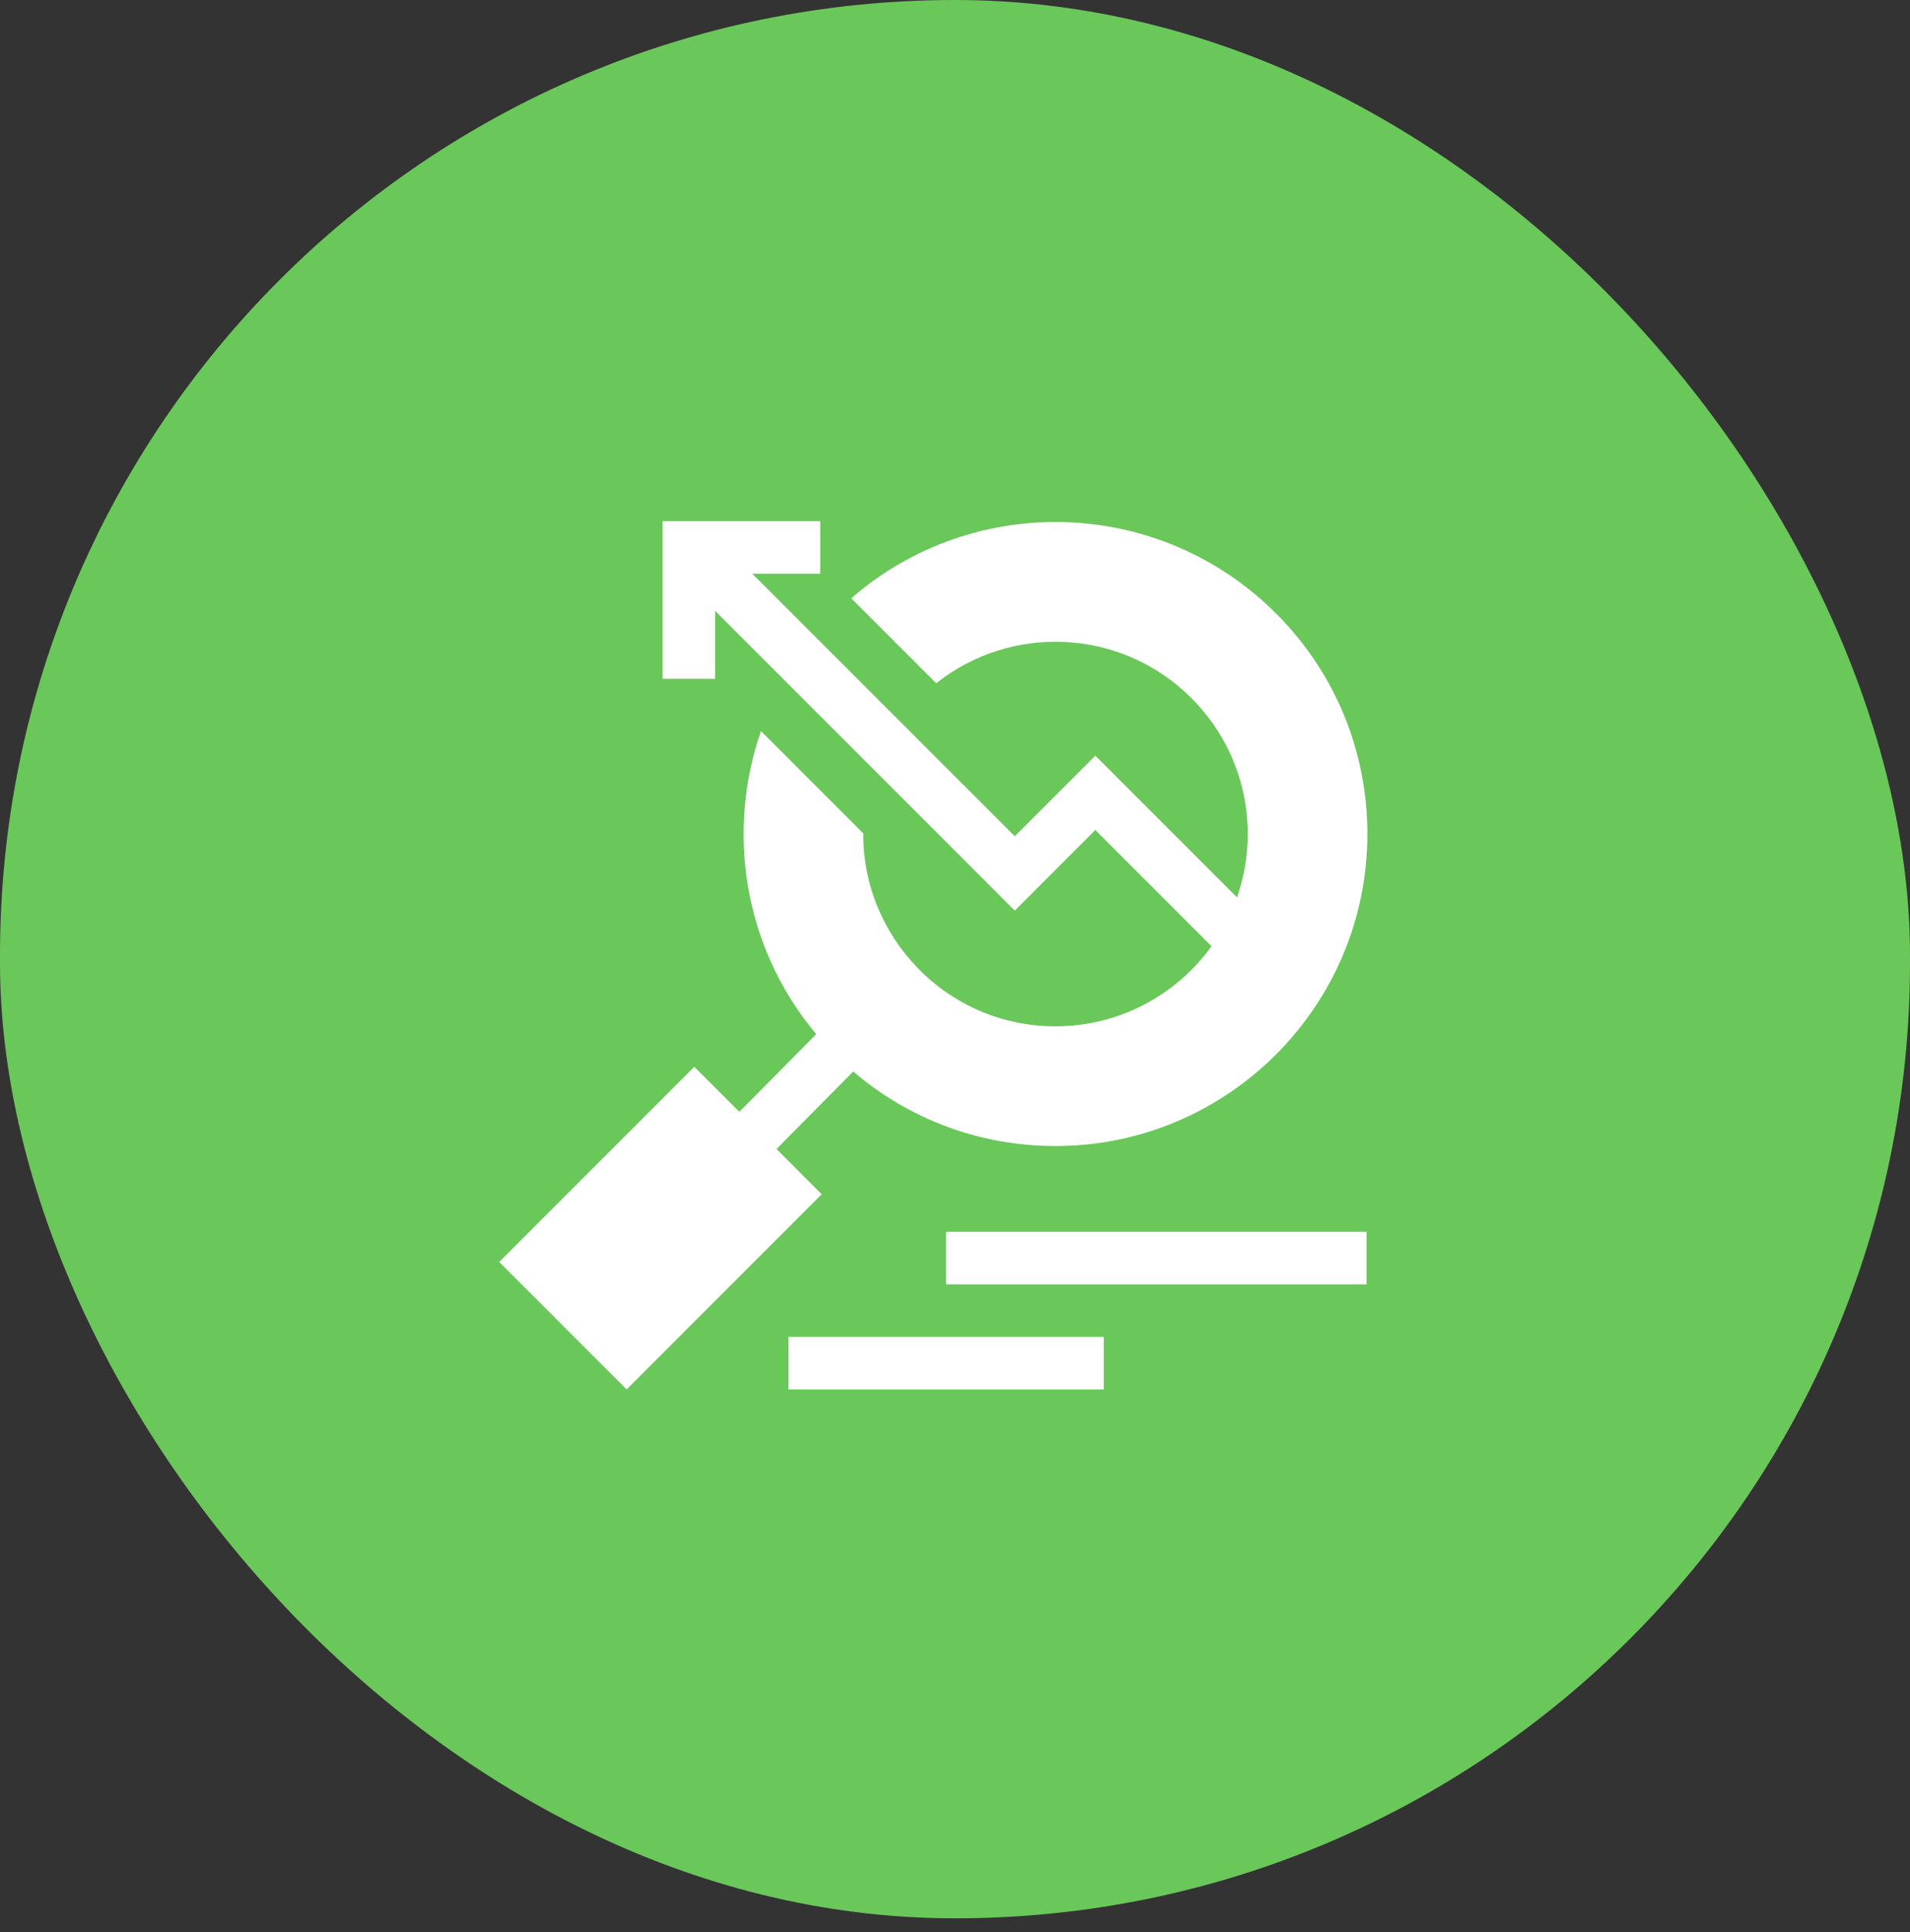
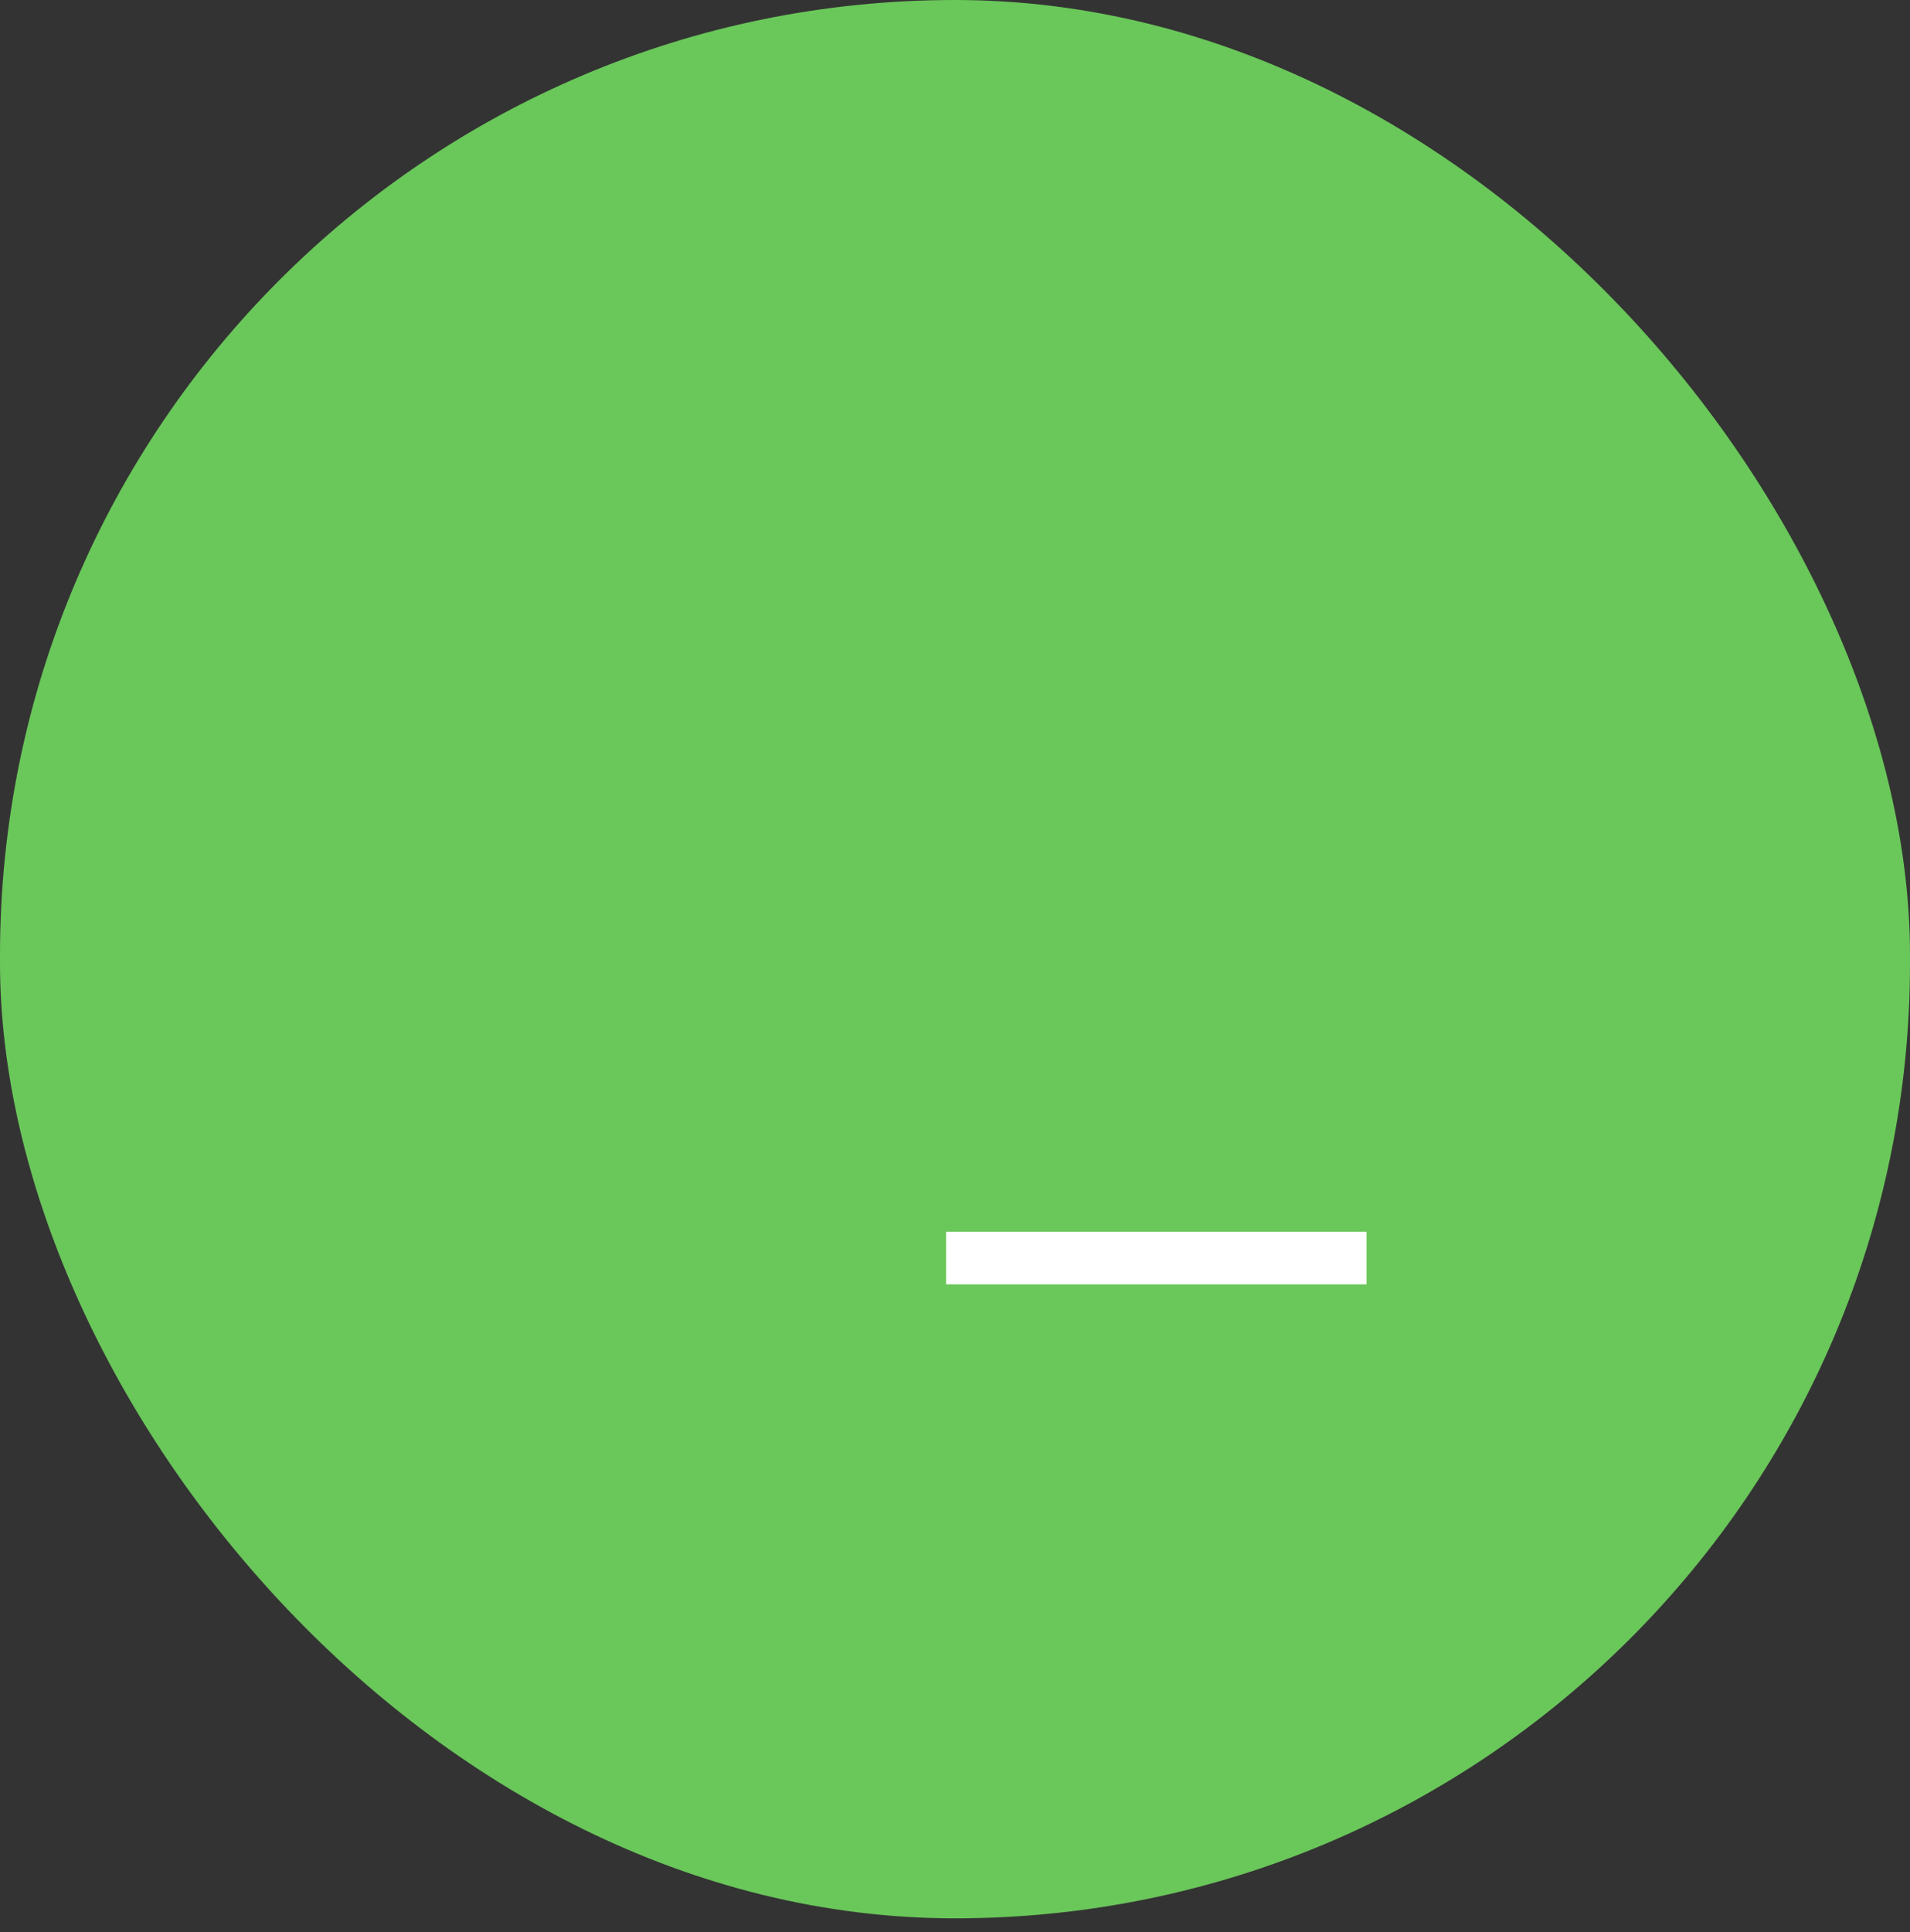
<svg xmlns="http://www.w3.org/2000/svg" width="88" height="89" viewBox="0 0 88 89" fill="none">
  <rect x="0" y="0" width="88" height="89" fill="#333333" stroke="none" />
  <rect width="88" height="88.356" rx="44" fill="#6AC75A" />
-   <path d="M31.989 49.135L34.064 51.21L37.607 47.632C34.203 43.574 33.478 38.212 35.061 33.672L39.776 38.388C39.736 43.128 43.595 47.271 48.631 47.271C51.588 47.271 54.21 45.815 55.819 43.582L50.466 38.229L46.754 41.941L32.948 28.135V31.266H30.527L30.527 24.002H37.79V26.424L34.66 26.424L46.754 38.517L50.466 34.805L56.993 41.332C58.063 38.272 57.412 34.673 54.893 32.154C51.666 28.927 46.597 28.72 43.135 31.471L39.22 27.557C44.859 22.655 53.415 22.878 58.791 28.255C61.505 30.969 63 34.577 63 38.415C63 46.339 56.554 52.784 48.631 52.785C45.177 52.785 41.909 51.573 39.311 49.352L35.776 52.922L37.859 55.005L28.87 63.995L23 58.124L31.989 49.135Z" fill="white" />
  <path d="M43.59 56.734H62.959V59.156H43.59V56.734Z" fill="white" />
-   <path d="M36.326 61.577H50.853V63.998H36.326V61.577Z" fill="white" />
</svg>